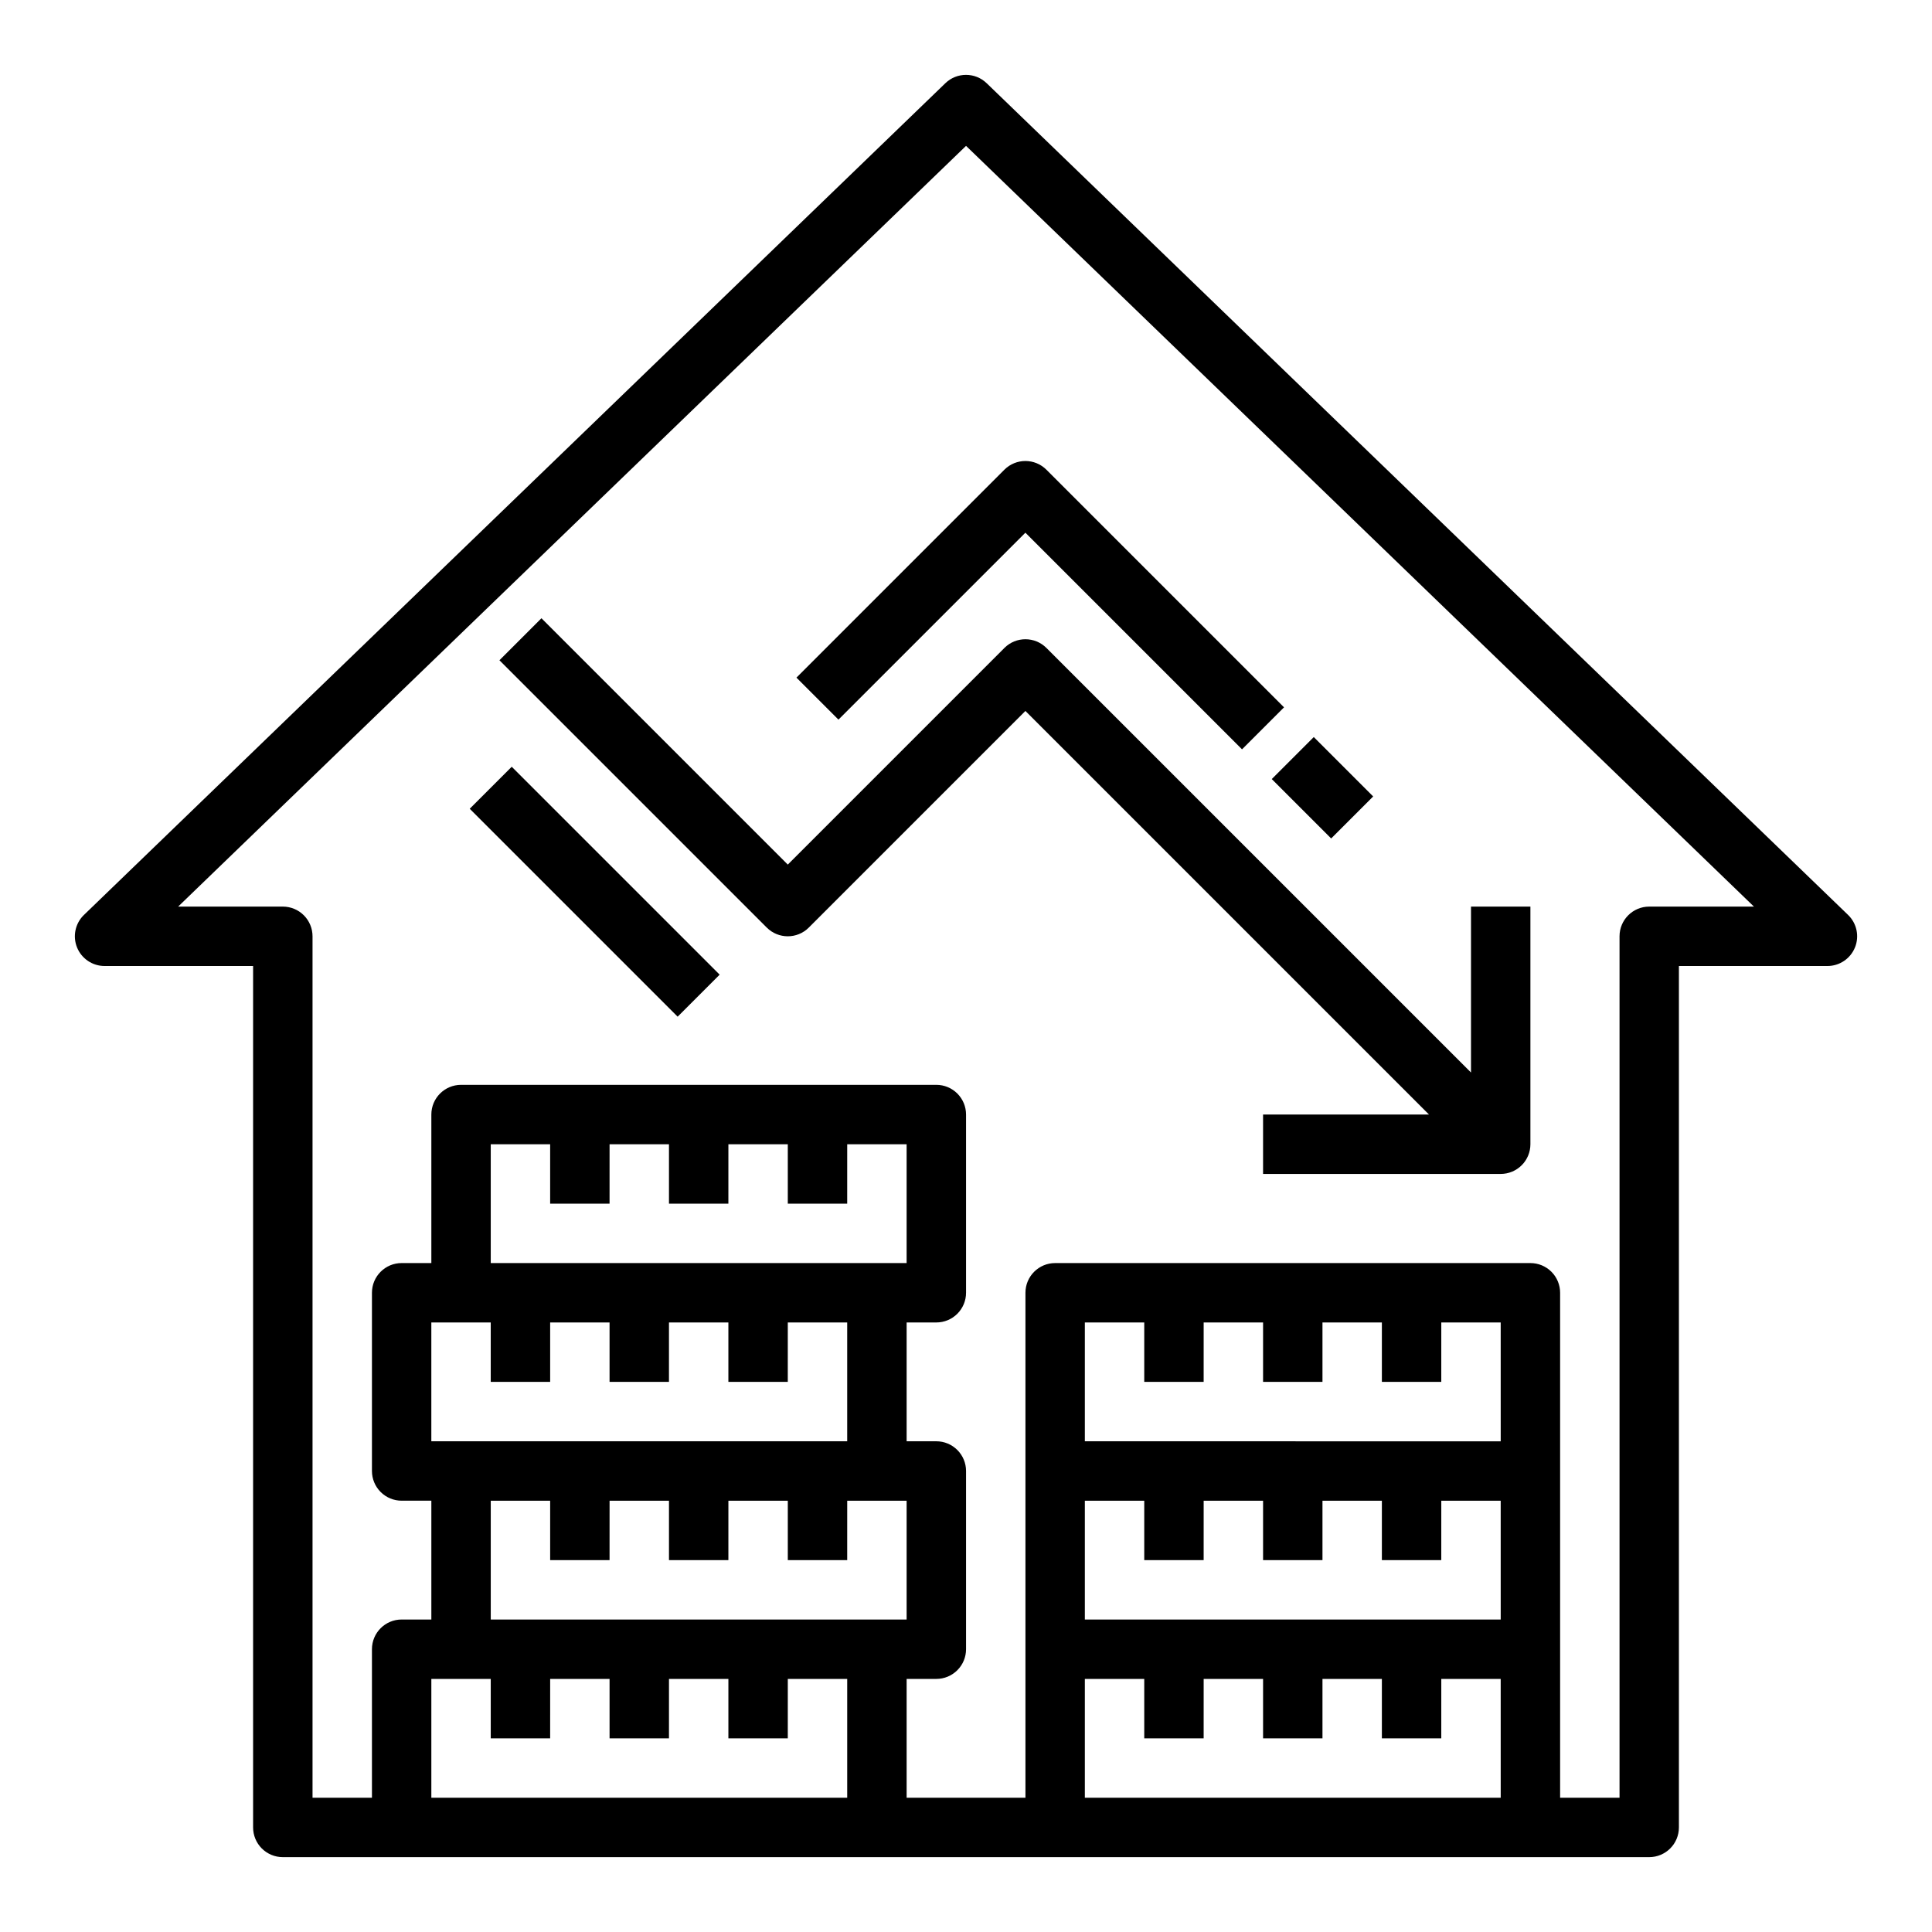
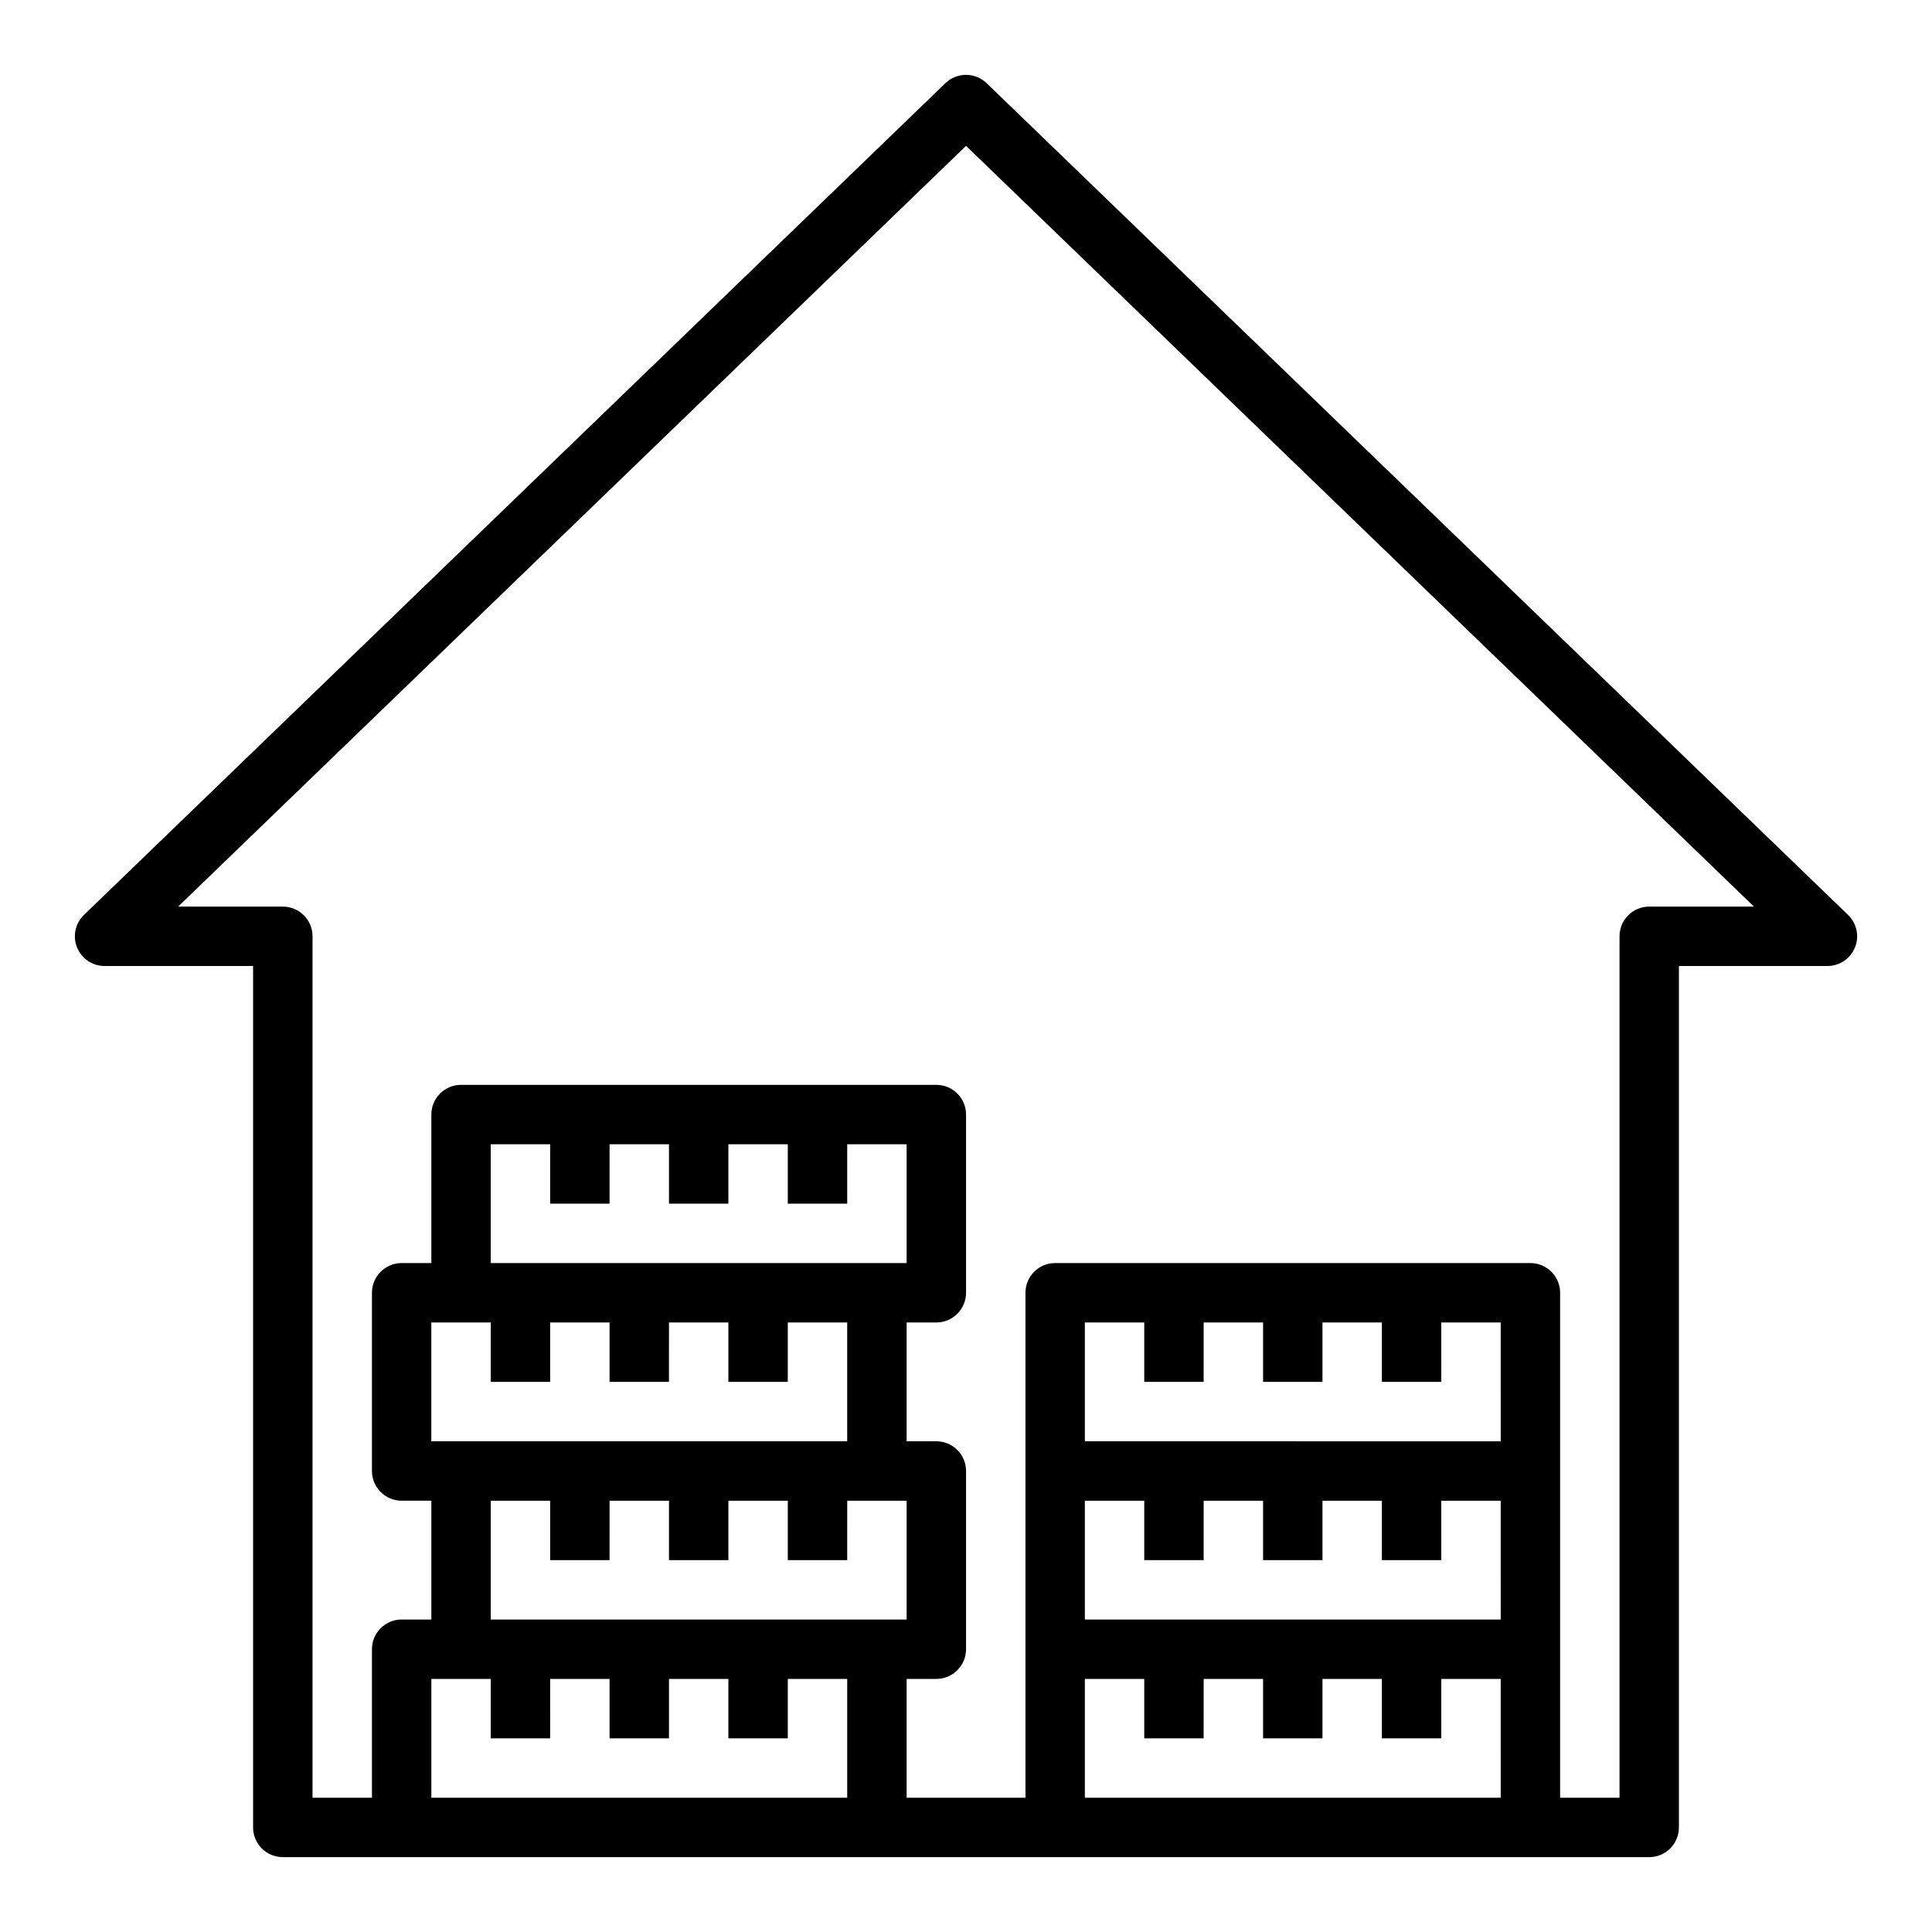
<svg xmlns="http://www.w3.org/2000/svg" fill="#000000" width="800px" height="800px" version="1.1" viewBox="144 144 512 512">
  <g>
    <path d="m635.59 395.08c1.203-2.973 0.48-6.383-1.828-8.613l-228.29-220.42v0.004c-3.051-2.949-7.891-2.949-10.941 0l-228.29 220.42v-0.004c-2.305 2.231-3.027 5.637-1.828 8.613 1.203 2.973 4.09 4.922 7.301 4.922h39.359v228.29c0 2.086 0.828 4.09 2.305 5.566 1.477 1.473 3.481 2.305 5.566 2.305h362.11c2.09 0 4.09-0.832 5.566-2.305 1.477-1.477 2.305-3.481 2.305-5.566v-228.29h39.363c3.207 0 6.094-1.949 7.297-4.922zm-267.07 225.34h-110.21v-31.488h15.742v15.742h15.742l0.004-15.742h15.742v15.742h15.742l0.004-15.742h15.742v15.742h15.742l0.004-15.742h15.742zm-78.723-110.21v-15.746h15.742v15.742h15.742l0.004-15.742h15.742v15.742h15.742l0.004-15.742h15.742v31.488h-110.21v-31.488h15.742v15.742zm15.742-47.23 0.004-15.746h15.742v15.742h15.742l0.004-15.742h15.742v15.742h15.742l0.004-15.742h15.742v31.488h-110.21v-31.488h15.742v15.742zm-31.484 110.21v-31.488h15.742v15.742h15.742l0.004-15.742h15.742v15.742h15.742l0.004-15.742h15.742v15.742h15.742l0.004-15.742h15.742v31.488zm267.65 47.23h-110.21v-31.488h15.742v15.742h15.742l0.004-15.742h15.742v15.742h15.742v-15.742h15.742v15.742h15.742l0.004-15.742h15.742zm0-47.23h-110.21v-31.488h15.742v15.742h15.742l0.004-15.742h15.742v15.742h15.742v-15.742h15.742v15.742h15.742l0.004-15.742h15.742zm0-47.23-110.21-0.004v-31.488h15.742v15.742h15.742l0.004-15.742h15.742v15.742h15.742v-15.742h15.742v15.742h15.742l0.004-15.742h15.742zm39.359-141.7v-0.004c-4.348 0-7.871 3.523-7.871 7.871v228.29h-15.746v-133.82c0-2.086-0.828-4.09-2.305-5.566-1.477-1.477-3.477-2.305-5.566-2.305h-125.95c-4.348 0-7.871 3.523-7.871 7.871v133.82h-31.488v-31.488h7.871c2.09 0 4.09-0.828 5.566-2.305 1.477-1.477 2.309-3.477 2.309-5.566v-47.23c0-2.09-0.832-4.09-2.309-5.566-1.477-1.477-3.477-2.309-5.566-2.309h-7.871v-31.488h7.871c2.09 0 4.09-0.828 5.566-2.305 1.477-1.477 2.309-3.477 2.309-5.566v-47.23c0-2.09-0.832-4.09-2.309-5.566-1.477-1.477-3.477-2.305-5.566-2.305h-125.95c-4.348 0-7.875 3.523-7.875 7.871v39.359h-7.871c-4.348 0-7.871 3.523-7.871 7.871v47.234c0 2.086 0.828 4.09 2.305 5.566 1.477 1.477 3.481 2.305 5.566 2.305h7.871v31.488h-7.871c-4.348 0-7.871 3.523-7.871 7.871v39.359h-15.746v-228.29c0-2.086-0.828-4.09-2.305-5.566-1.477-1.477-3.477-2.305-5.566-2.305h-27.742l208.8-201.6 208.8 201.6z" />
-     <path d="m410.18 315.71-57.41 57.414-65.281-65.281-11.133 11.133 70.848 70.848v-0.004c3.074 3.074 8.059 3.074 11.133 0l57.41-57.41 106.95 106.95h-43.973v15.742h62.977c2.086 0 4.09-0.828 5.566-2.305 1.477-1.477 2.305-3.477 2.305-5.566v-62.977h-15.742v43.973l-112.52-112.52c-3.074-3.07-8.059-3.07-11.133 0z" />
-     <path d="m366.2 334.71 49.539-49.539 57.41 57.41 11.133-11.133-62.977-62.977v0.004c-3.074-3.074-8.059-3.074-11.133 0l-55.105 55.105z" />
-     <path d="m481.03 350.46 11.133-11.133 15.742 15.742-11.133 11.133z" />
-     <path d="m268.48 358.33 11.133-11.133 55.102 55.102-11.133 11.133z" />
  </g>
</svg>